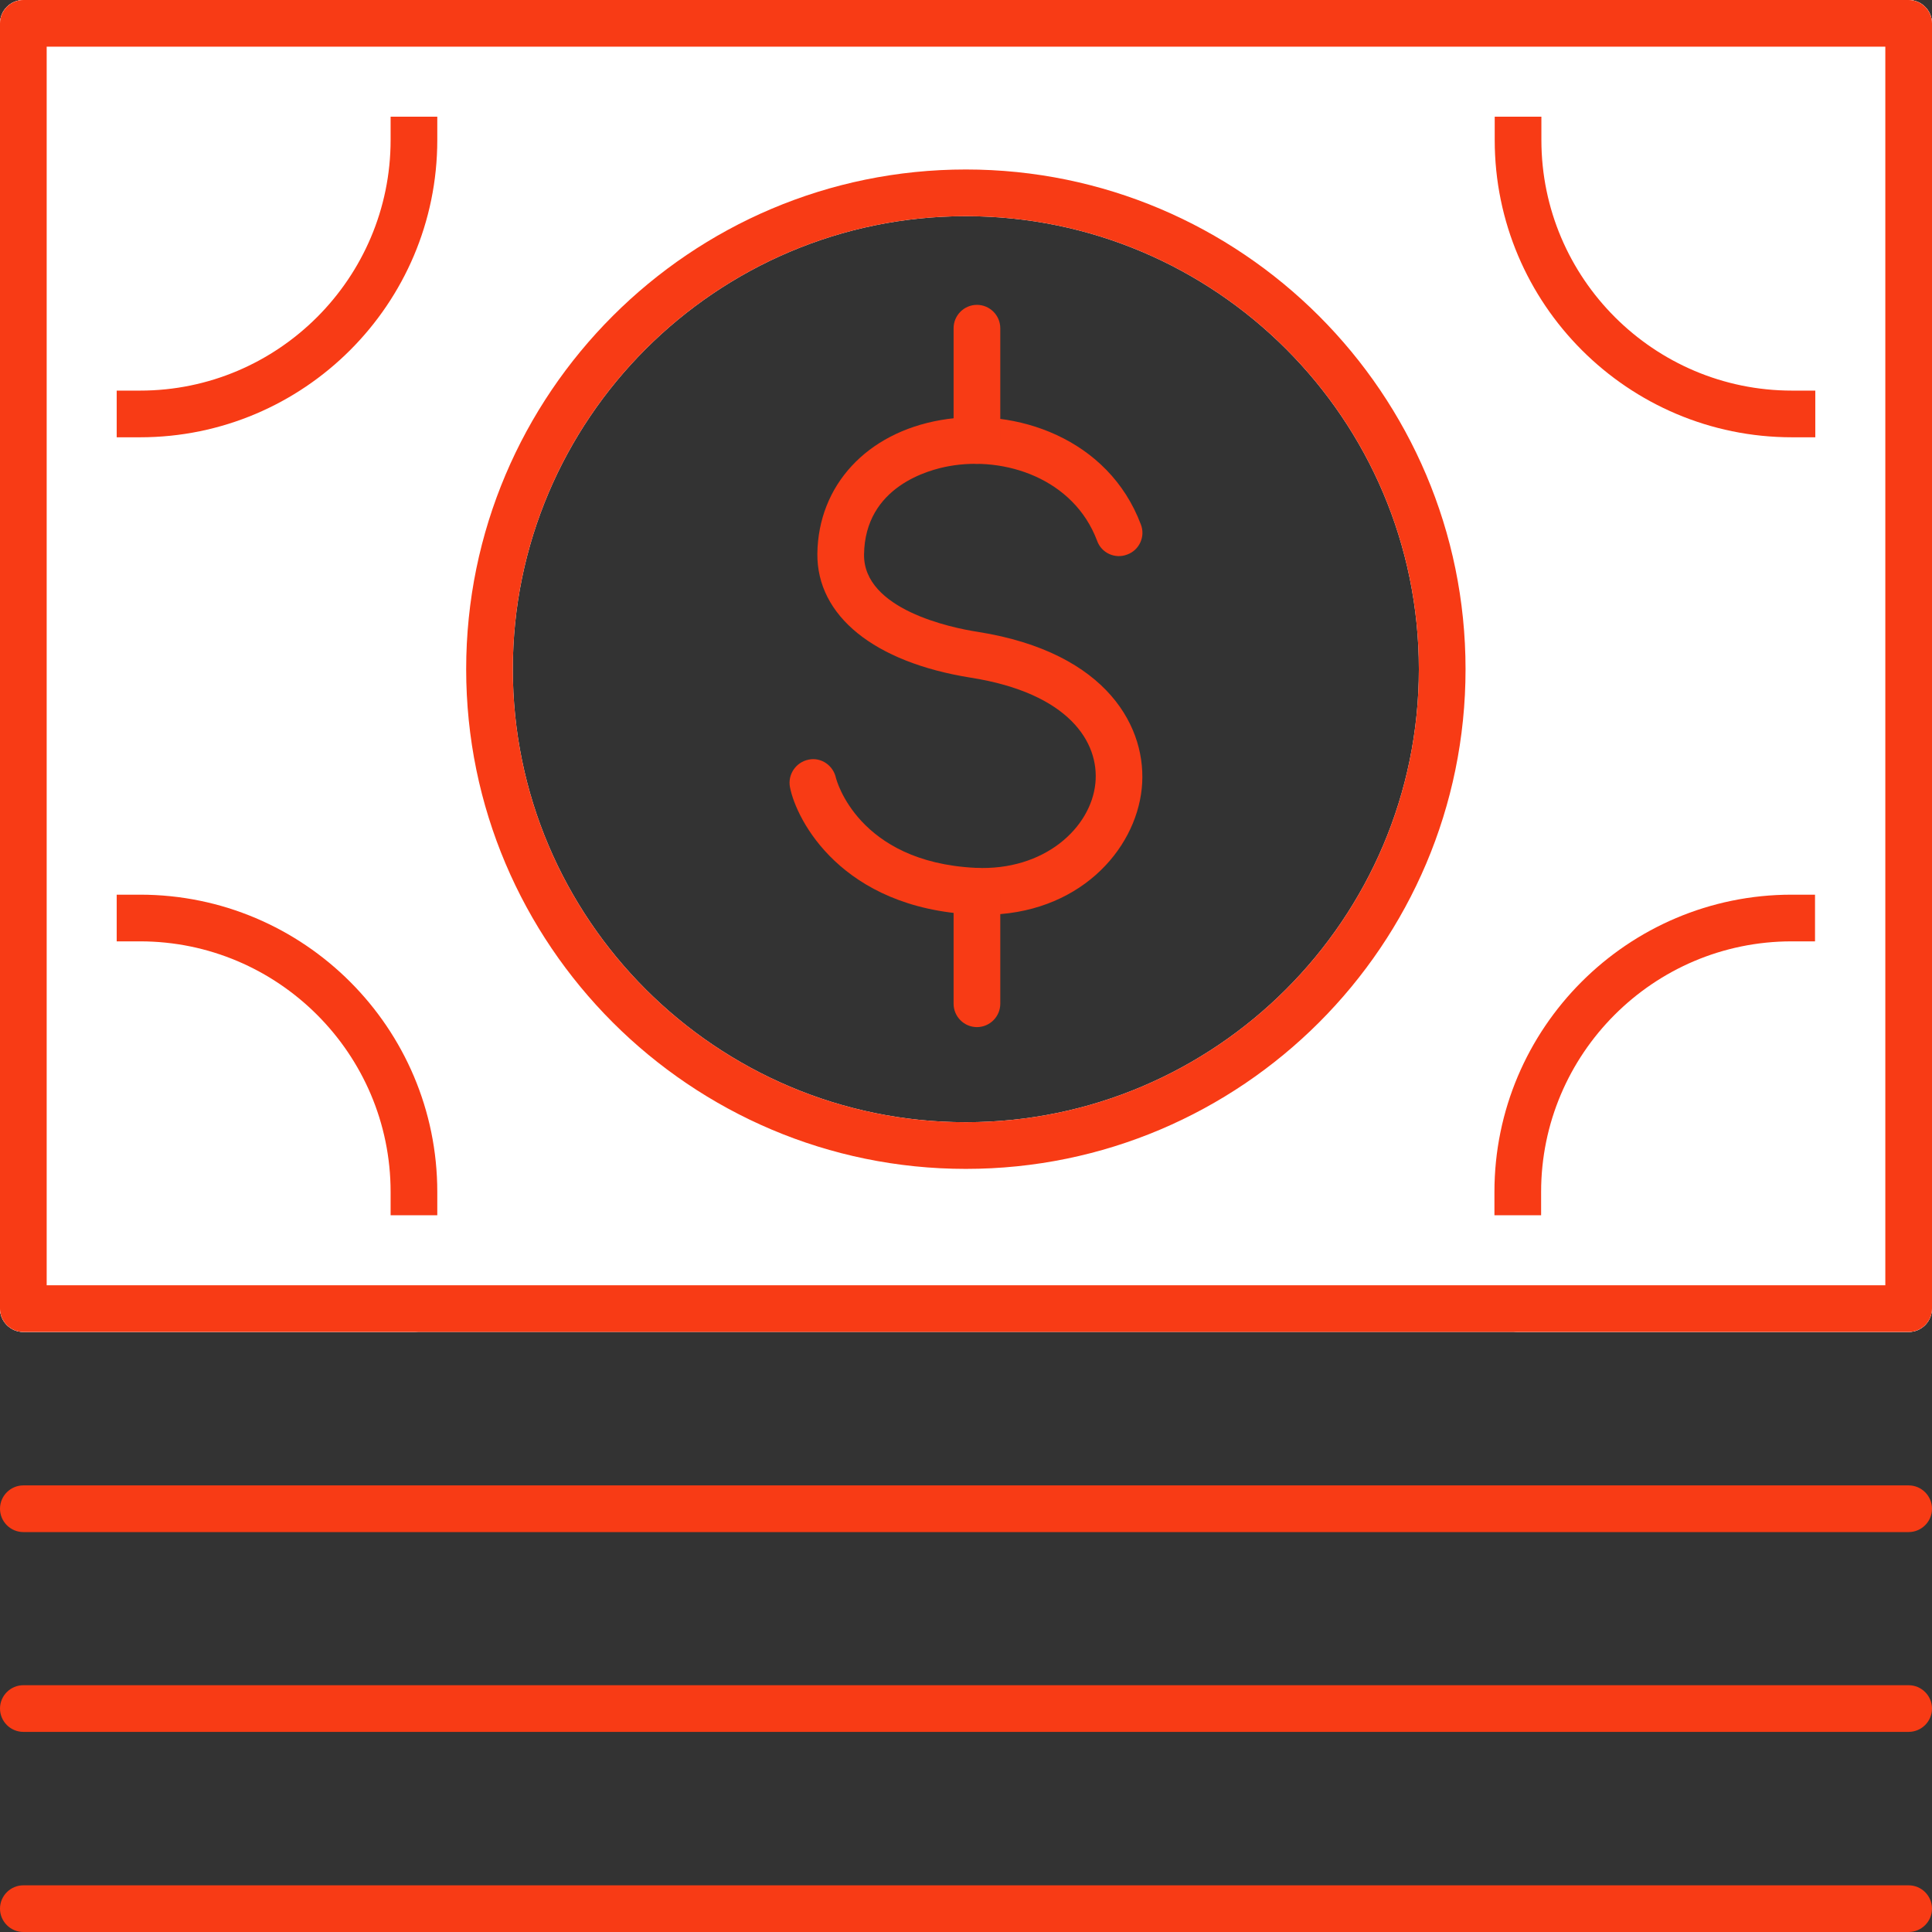
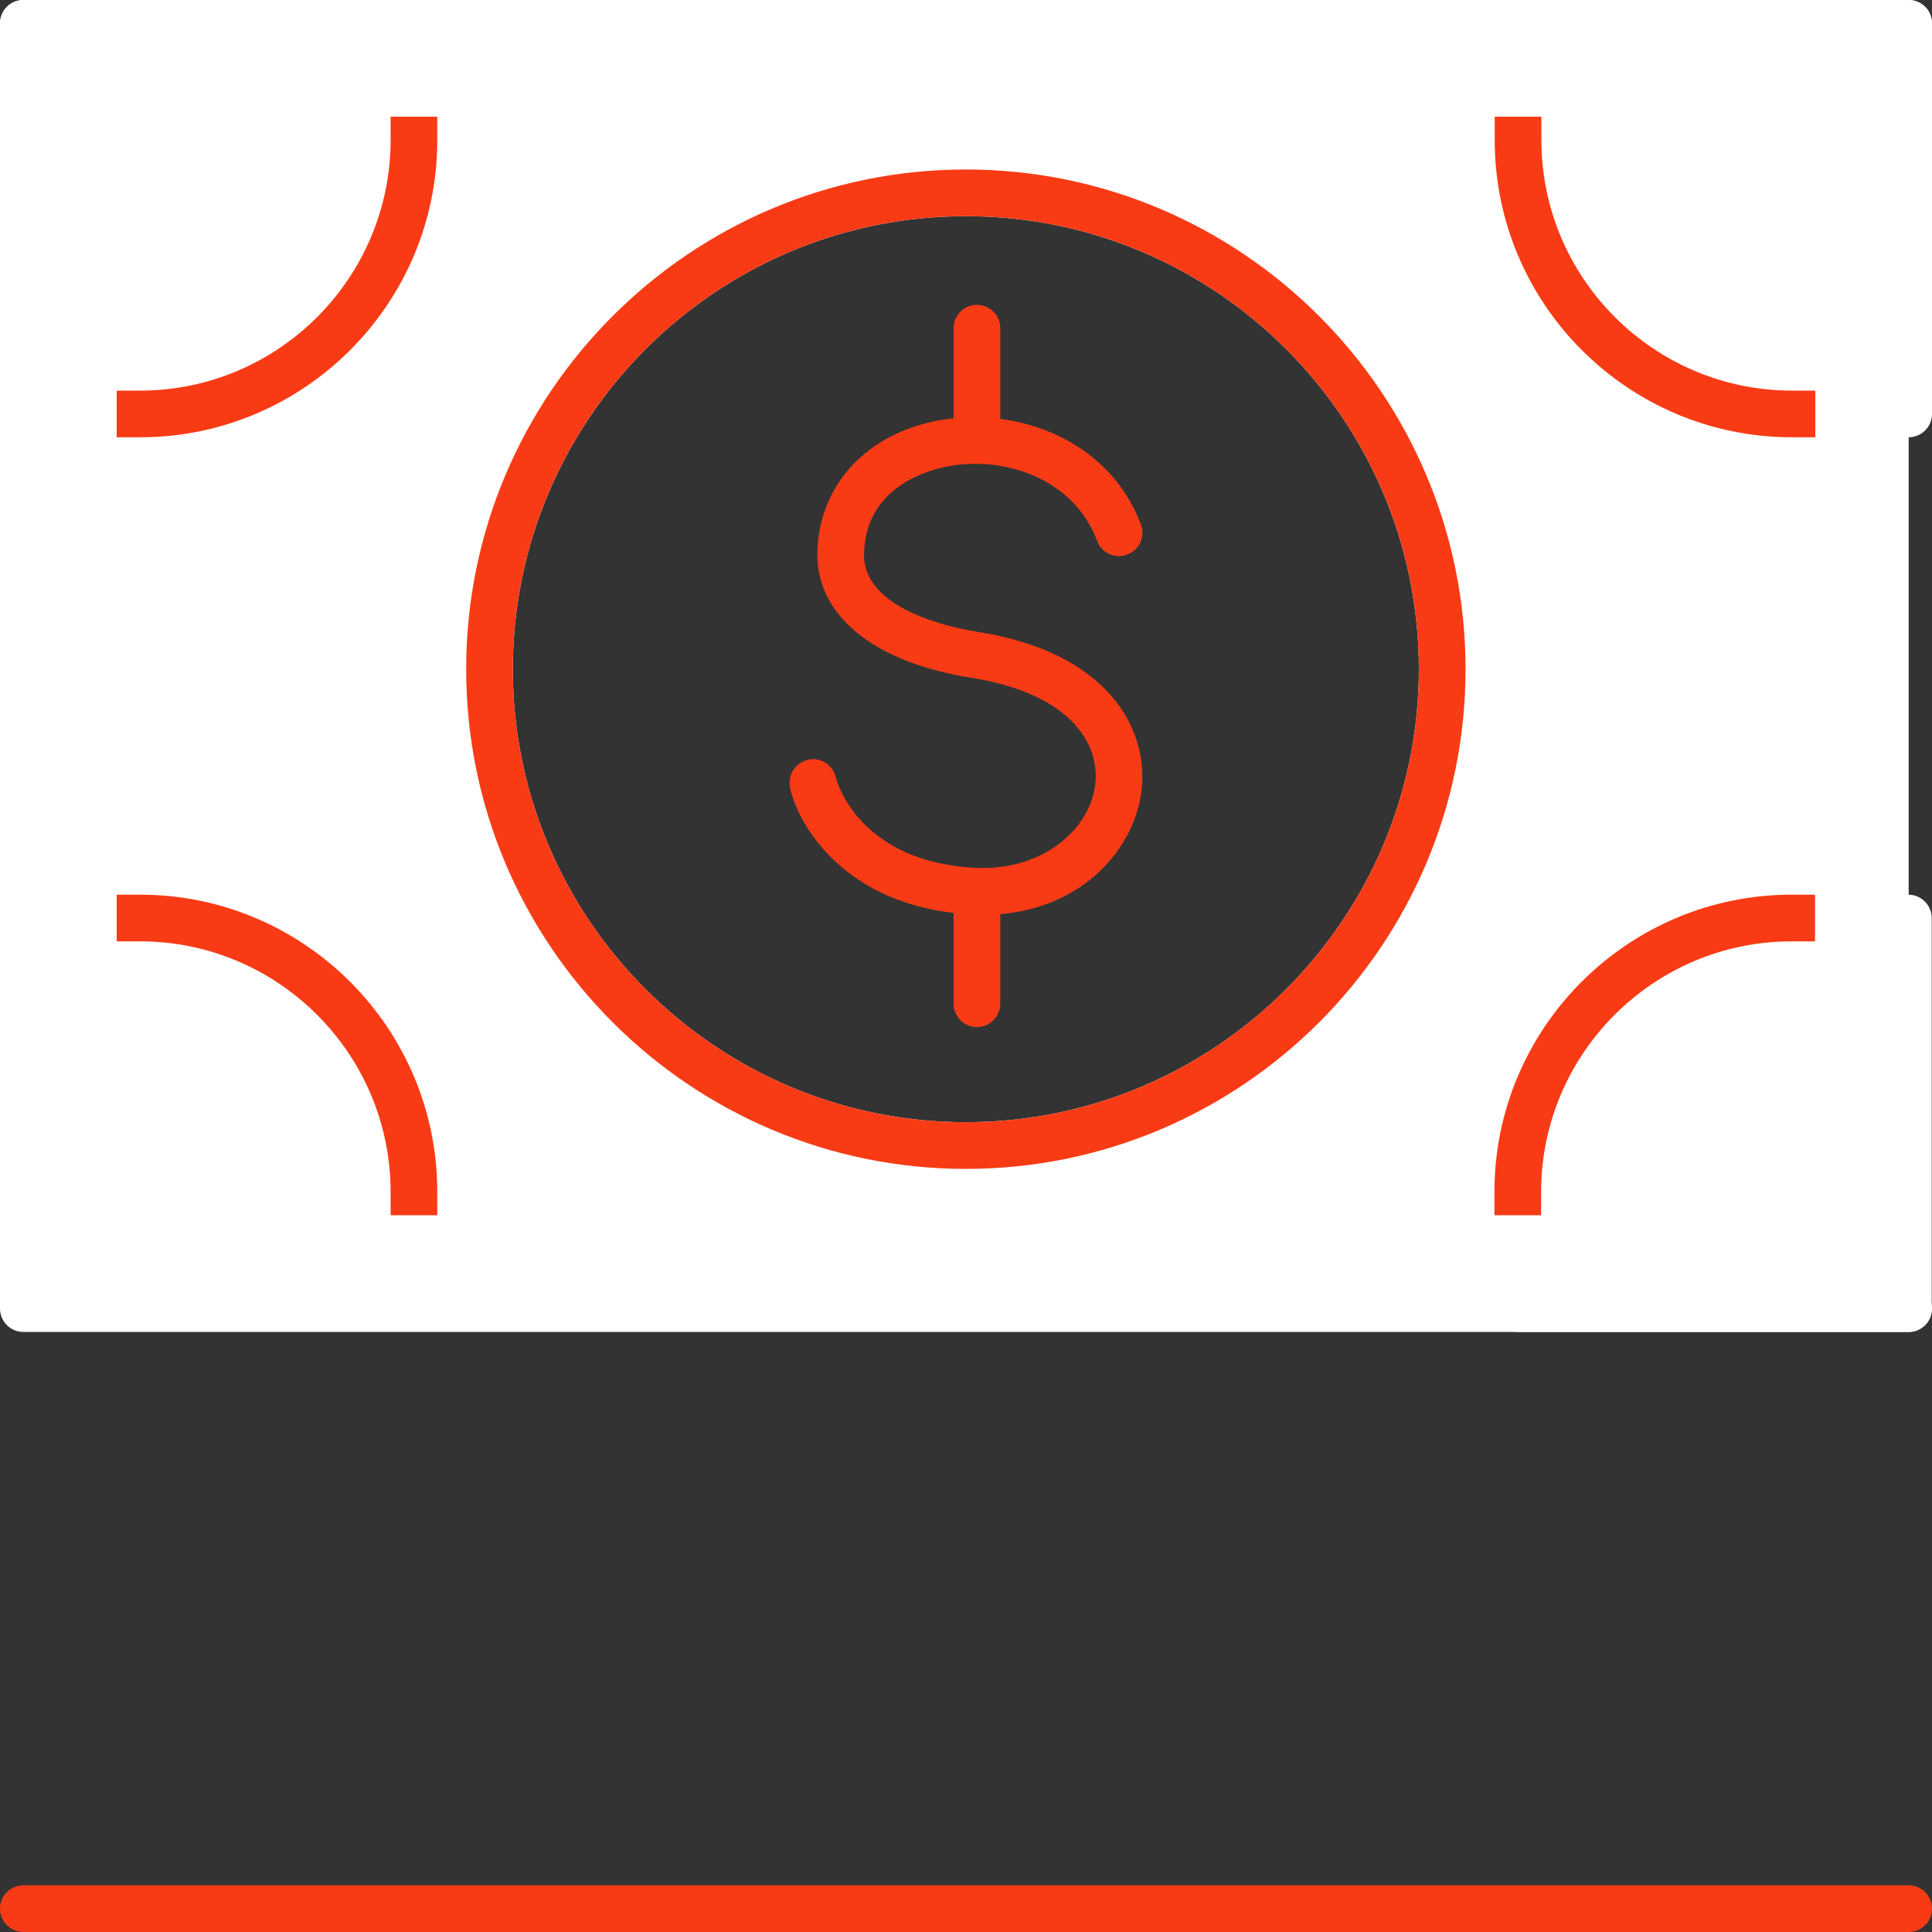
<svg xmlns="http://www.w3.org/2000/svg" width="62" height="62" viewBox="0 0 62 62" fill="none">
  <rect x="0" y="0" width="62" height="62" fill="#333333" stroke="none" />
  <path d="M61.251 0.749H0.749V41.995H61.251M30.995 36.762C22.552 36.762 15.708 29.919 15.708 21.475C15.708 13.031 22.561 6.188 30.995 6.188C39.43 6.188 46.282 13.031 46.282 21.475C46.282 29.919 39.439 36.762 30.995 36.762Z" fill="white" />
  <path d="M61.251 42.744H0.749C0.337 42.744 0 42.407 0 41.995V0.749C0 0.337 0.337 0 0.749 0H61.251C61.663 0 62 0.337 62 0.749C62 1.161 61.663 1.498 61.251 1.498H1.498V41.246H61.251C61.663 41.246 62 41.583 62 41.995C62 42.407 61.663 42.744 61.251 42.744ZM30.995 37.511C22.158 37.511 14.959 30.321 14.959 21.475C14.959 12.628 22.149 5.439 30.995 5.439C39.832 5.439 47.031 12.628 47.031 21.475C47.031 30.312 39.842 37.511 30.995 37.511ZM30.995 6.937C22.982 6.937 16.457 13.462 16.457 21.475C16.457 29.488 22.982 36.013 30.995 36.013C39.009 36.013 45.533 29.488 45.533 21.475C45.533 13.462 39.018 6.937 30.995 6.937Z" fill="white" />
  <path d="M30.995 37.511C22.158 37.511 14.96 30.321 14.96 21.475C14.96 12.629 22.158 5.439 30.995 5.439C39.833 5.439 47.031 12.629 47.031 21.475C47.031 30.321 39.842 37.511 30.995 37.511ZM30.995 6.937C22.982 6.937 16.457 13.462 16.457 21.475C16.457 29.488 22.982 36.013 30.995 36.013C39.009 36.013 45.533 29.488 45.533 21.475C45.533 13.462 39.018 6.937 30.995 6.937Z" fill="#F83B15" />
  <path d="M4.494 13.284C9.352 13.284 13.284 9.343 13.284 4.494V0.749H0.749V13.284H4.494Z" fill="white" />
  <path d="M4.493 14.033H0.749C0.337 14.033 0 13.696 0 13.284V0.749C0 0.337 0.337 0 0.749 0H13.284C13.696 0 14.033 0.337 14.033 0.749V4.493C14.033 9.754 9.754 14.033 4.493 14.033ZM1.498 12.535H4.493C8.931 12.535 12.535 8.921 12.535 4.493V1.498H1.498V12.535Z" fill="white" />
  <path d="M4.494 14.033H3.745V12.535H4.494C8.931 12.535 12.535 8.921 12.535 4.494V3.745H14.033V4.494C14.033 9.755 9.755 14.033 4.494 14.033Z" fill="#F83B15" />
  <path d="M57.507 13.284C52.648 13.284 48.716 9.343 48.716 4.494V0.749H61.251V13.284H57.507Z" fill="white" />
  <path d="M61.251 14.033H57.507C52.245 14.033 47.967 9.754 47.967 4.493V0.749C47.967 0.337 48.304 0 48.716 0H61.251C61.663 0 62 0.337 62 0.749V13.284C62 13.696 61.663 14.033 61.251 14.033ZM49.456 1.498V4.493C49.456 8.931 53.069 12.535 57.497 12.535H60.493V1.498H49.456Z" fill="white" />
  <path d="M58.255 14.033H57.507C52.245 14.033 47.967 9.755 47.967 4.494V3.745H49.465V4.494C49.465 8.931 53.079 12.535 57.507 12.535H58.255V14.033Z" fill="#F83B15" />
  <path d="M4.494 29.46C9.352 29.46 13.284 33.401 13.284 38.25V41.995H0.749V29.46H4.494Z" fill="white" />
-   <path d="M13.284 42.744H0.749C0.337 42.744 0 42.407 0 41.995V29.46C0 29.048 0.337 28.711 0.749 28.711H4.493C9.754 28.711 14.033 32.989 14.033 38.25V41.995C14.033 42.407 13.705 42.744 13.284 42.744ZM1.498 41.246H12.535V38.25C12.535 33.813 8.921 30.209 4.493 30.209H1.498V41.246Z" fill="white" />
  <path d="M14.033 38.999H12.535V38.25C12.535 33.813 8.921 30.209 4.494 30.209H3.745V28.711H4.494C9.755 28.711 14.033 32.989 14.033 38.25V38.999Z" fill="#F83B15" />
  <path d="M57.507 29.46C52.648 29.46 48.716 33.401 48.716 38.25V41.995H61.251V29.46H57.507Z" fill="white" />
  <path d="M61.251 42.744H48.707C48.295 42.744 47.958 42.407 47.958 41.995V38.25C47.958 32.989 52.236 28.711 57.497 28.711H61.242C61.654 28.711 61.991 29.048 61.991 29.46V41.995C62 42.407 61.663 42.744 61.251 42.744ZM49.456 41.246H60.493V30.209H57.497C53.06 30.209 49.456 33.822 49.456 38.25V41.246Z" fill="white" />
  <path d="M49.456 38.999H47.958V38.25C47.958 32.989 52.236 28.711 57.497 28.711H58.246V30.209H57.497C53.06 30.209 49.456 33.822 49.456 38.25V38.999Z" fill="#F83B15" />
  <path d="M31.566 29.357C31.454 29.357 31.342 29.357 31.229 29.348C27.007 29.142 25.556 26.324 25.35 25.257C25.276 24.854 25.538 24.461 25.95 24.377C26.352 24.293 26.745 24.564 26.829 24.976C26.839 25.004 27.513 27.663 31.304 27.85C33.523 27.953 35.011 26.558 35.152 25.135C35.283 23.825 34.309 22.243 31.145 21.746C28.047 21.25 26.212 19.762 26.23 17.768C26.258 15.577 27.812 13.892 30.19 13.48C32.596 13.059 35.573 14.07 36.612 16.832C36.762 17.215 36.565 17.655 36.172 17.796C35.788 17.946 35.348 17.749 35.208 17.356C34.459 15.362 32.25 14.632 30.452 14.96C29.825 15.072 27.756 15.605 27.728 17.796C27.709 19.556 30.518 20.146 31.379 20.277C35.573 20.941 36.837 23.394 36.64 25.304C36.434 27.307 34.59 29.357 31.566 29.357Z" fill="#F83B15" />
  <path d="M31.351 14.885C30.939 14.885 30.602 14.548 30.602 14.136V10.532C30.602 10.12 30.939 9.783 31.351 9.783C31.763 9.783 32.1 10.12 32.1 10.532V14.136C32.1 14.548 31.763 14.885 31.351 14.885Z" fill="#F83B15" />
  <path d="M31.351 32.961C30.939 32.961 30.602 32.624 30.602 32.212V28.608C30.602 28.196 30.939 27.859 31.351 27.859C31.763 27.859 32.1 28.196 32.1 28.608V32.212C32.1 32.624 31.763 32.961 31.351 32.961Z" fill="#F83B15" />
-   <path d="M61.251 42.744H0.749C0.337 42.744 0 42.407 0 41.995V0.749C0 0.337 0.337 0 0.749 0H61.251C61.663 0 62 0.337 62 0.749V41.995C62 42.407 61.663 42.744 61.251 42.744ZM1.498 41.246H60.502V1.498H1.498V41.246Z" fill="#F83B15" />
-   <path d="M61.251 49.166H0.749C0.337 49.166 0 48.829 0 48.417C0 48.005 0.337 47.668 0.749 47.668H61.251C61.663 47.668 62 48.005 62 48.417C62 48.829 61.663 49.166 61.251 49.166Z" fill="#F83B15" />
-   <path d="M61.251 55.578H0.749C0.337 55.578 0 55.241 0 54.829C0 54.417 0.337 54.08 0.749 54.08H61.251C61.663 54.08 62 54.417 62 54.829C62 55.241 61.663 55.578 61.251 55.578Z" fill="#F83B15" />
  <path d="M61.251 62H0.749C0.337 62 0 61.663 0 61.251C0 60.839 0.337 60.502 0.749 60.502H61.251C61.663 60.502 62 60.839 62 61.251C62 61.663 61.663 62 61.251 62Z" fill="#F83B15" />
</svg>